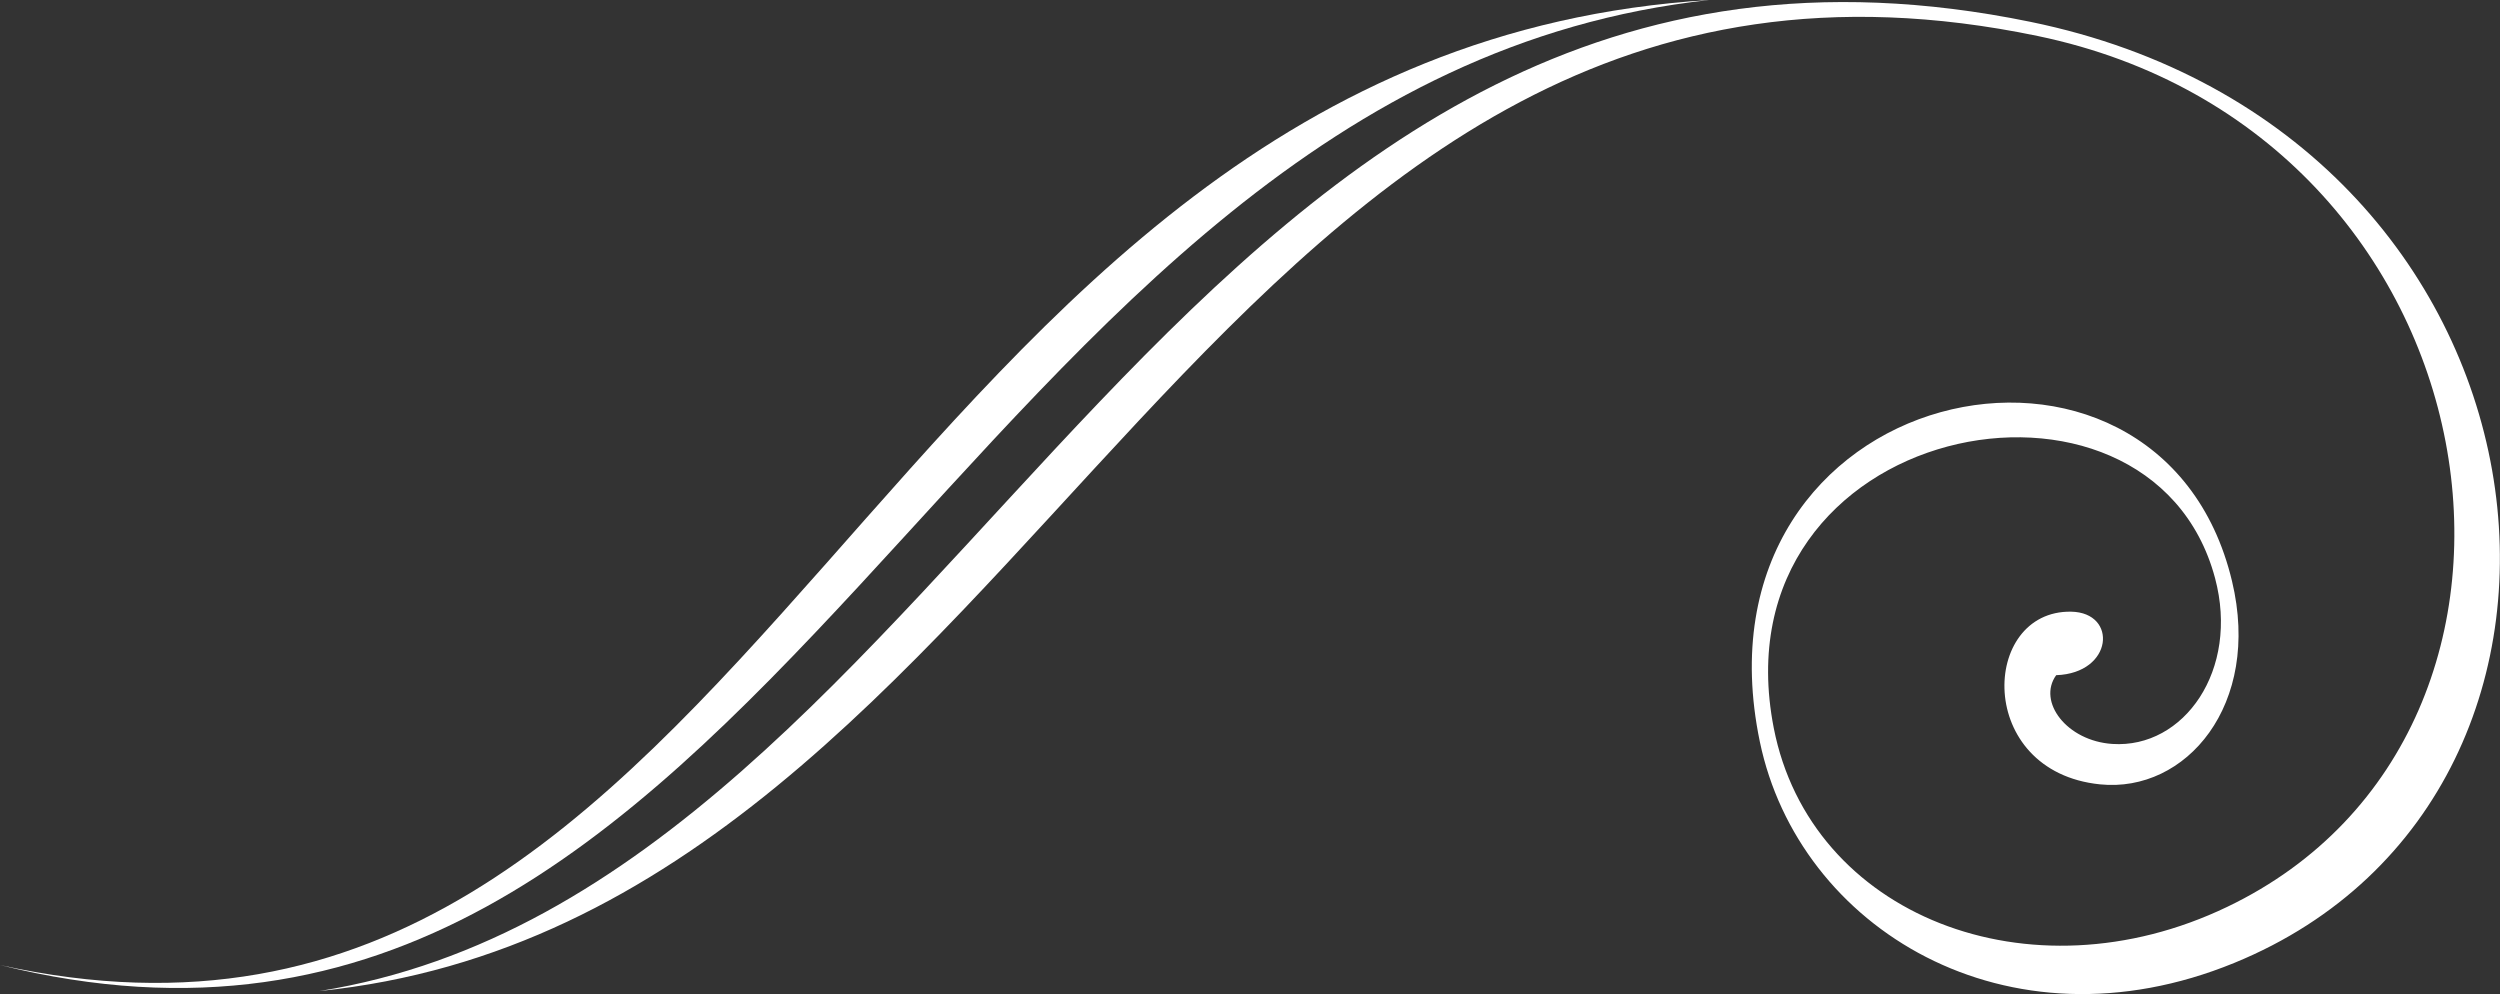
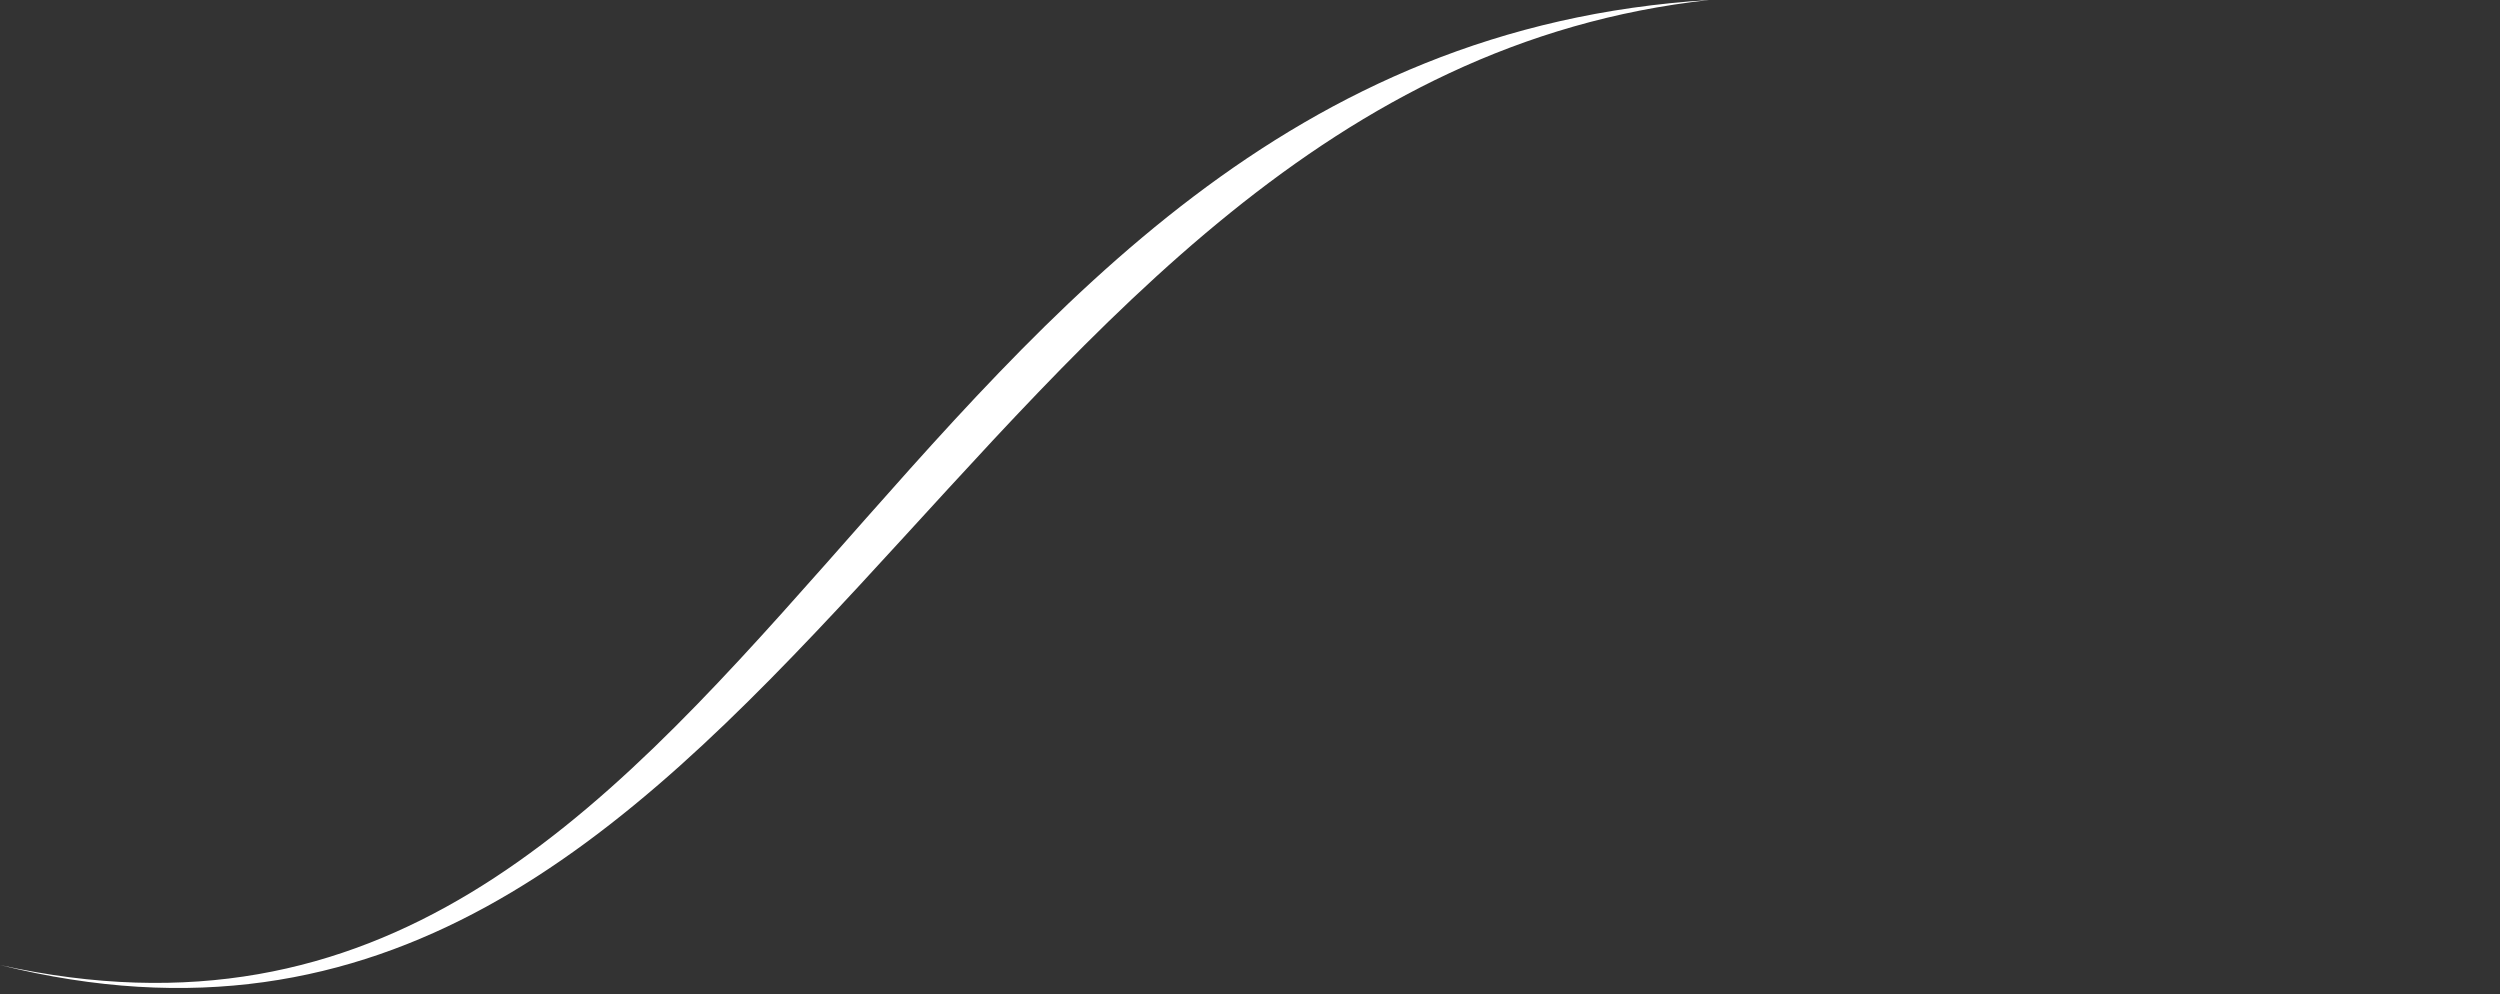
<svg xmlns="http://www.w3.org/2000/svg" id="adorno-invertido" width="88.02" height="35" viewBox="0 0 88.02 35">
  <rect x="0" y="0" width="88.02" height="35" fill="#333333" stroke="none" />
-   <path id="Trazado_44" data-name="Trazado 44" d="M4420.513,999.024c-29.715,1.832-33.3,39.924-60.183,33.977C4387.5,1039.766,4393.781,1001.934,4420.513,999.024Z" transform="translate(-4360.33 -999.024)" fill="#fff" />
-   <path id="Trazado_45" data-name="Trazado 45" d="M4519.294,1000.857c-29.271-6.089-34.978,31.023-60.5,33.627,22.931-3.667,30.243-40.28,60.241-34.126,19.088,3.917,21.873,27.118,7.182,33.134-8.015,3.283-15.341-1.232-16.705-7.789-2.646-12.73,14.079-16.322,16.625-5.651,1.042,4.359-1.625,7.462-4.646,7.154-4.406-.448-4.212-6.133-1.018-6.08,1.648.03,1.484,2.167-.527,2.236-.673.935.376,2.316,1.979,2.421,2.519.165,4.478-2.6,3.615-5.836-2.28-8.545-17.653-5.578-15.538,5.273,1.287,6.595,9,9.642,15.964,6.3C4538.929,1025.316,4535.735,1004.278,4519.294,1000.857Z" transform="translate(-4447.552 -999.59)" fill="#fff" />
+   <path id="Trazado_44" data-name="Trazado 44" d="M4420.513,999.024c-29.715,1.832-33.3,39.924-60.183,33.977C4387.5,1039.766,4393.781,1001.934,4420.513,999.024" transform="translate(-4360.33 -999.024)" fill="#fff" />
</svg>